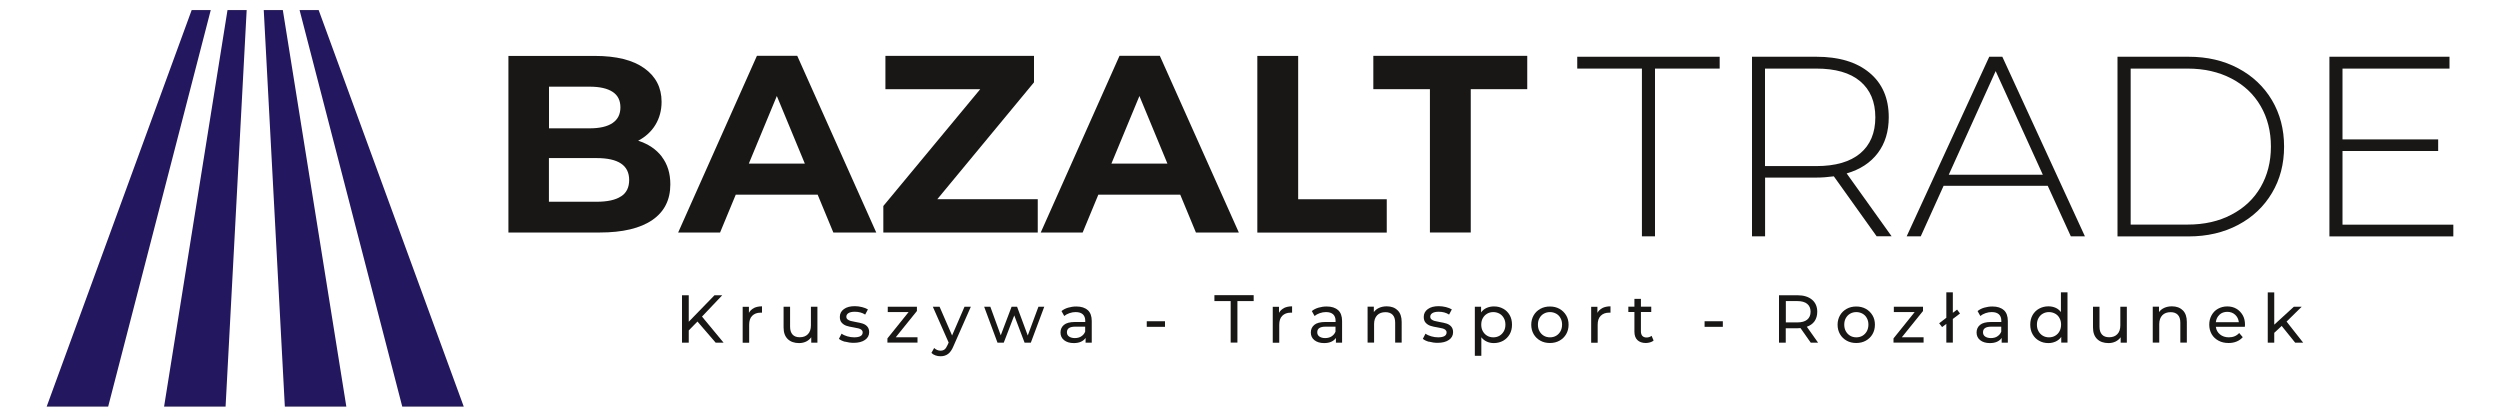
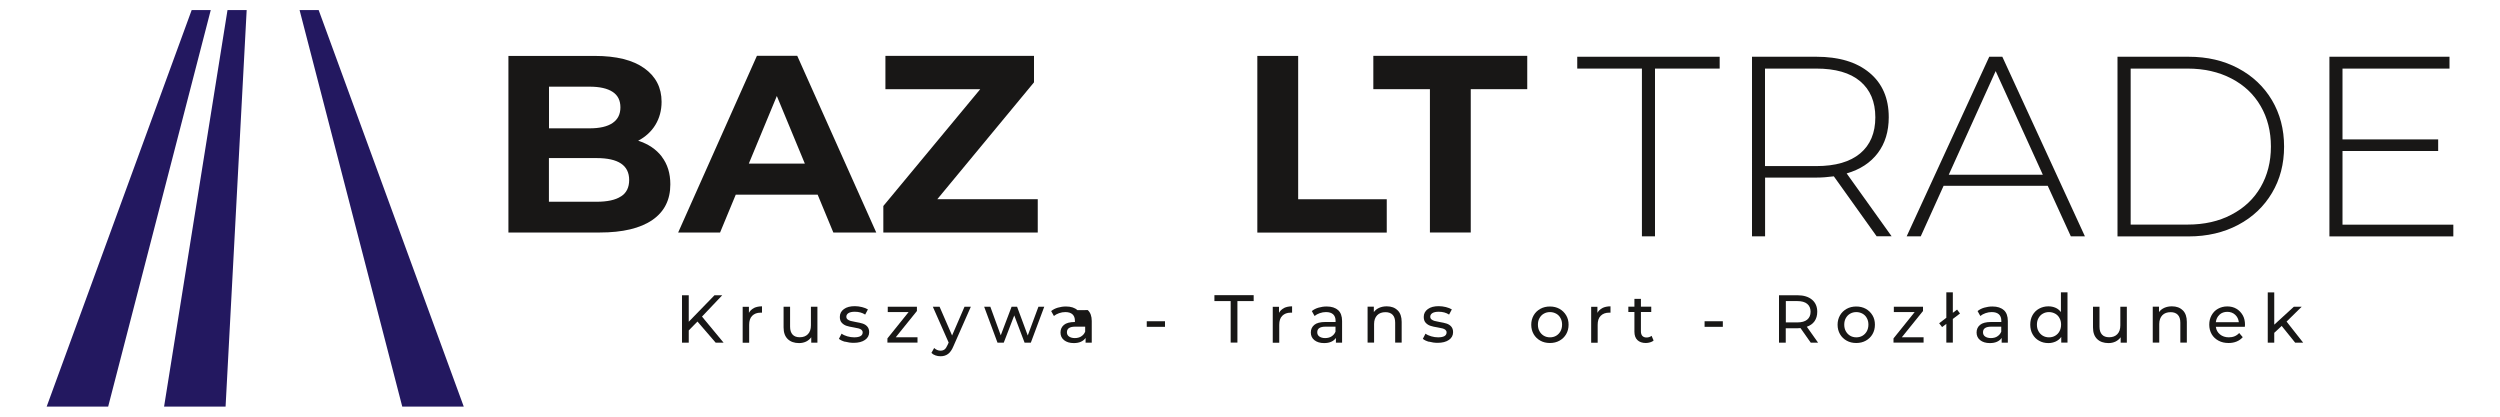
<svg xmlns="http://www.w3.org/2000/svg" id="ART" viewBox="0 0 300 50">
  <defs>
    <style>.cls-1{fill:#231860;}.cls-1,.cls-2{stroke-width:0px;}.cls-2{fill:#181716;}</style>
  </defs>
  <polygon class="cls-1" points="5.6 48.79 23 1.21 25.29 1.21 12.98 48.79 5.6 48.79" />
  <polygon class="cls-1" points="27.3 1.21 19.69 48.79 27.07 48.79 29.6 1.21 27.3 1.21" />
  <polygon class="cls-1" points="55.65 48.79 38.24 1.21 35.95 1.21 48.27 48.79 55.65 48.79" />
-   <polygon class="cls-1" points="33.94 1.21 41.56 48.79 34.18 48.79 31.65 1.21 33.94 1.21" />
  <path class="cls-2" d="M79.41,18.8c.69.9,1.03,2,1.03,3.32,0,1.86-.72,3.29-2.16,4.28s-3.55,1.5-6.31,1.5h-10.96V6.71h10.36c2.58,0,4.57.49,5.95,1.48,1.38.99,2.07,2.33,2.07,4.03,0,1.03-.25,1.95-.74,2.76-.49.81-1.19,1.44-2.07,1.91,1.21.38,2.16,1.02,2.85,1.92ZM65.88,10.4v5h4.87c1.21,0,2.13-.21,2.76-.64s.94-1.05.94-1.88-.31-1.45-.94-1.86c-.63-.41-1.54-.62-2.76-.62h-4.87ZM74.52,23.57c.66-.42.98-1.08.98-1.97,0-1.76-1.3-2.63-3.91-2.63h-5.72v5.24h5.72c1.29,0,2.27-.21,2.92-.64Z" />
  <path class="cls-2" d="M98.13,23.36h-9.84l-1.88,4.54h-5.03l9.45-21.2h4.84l9.48,21.2h-5.15l-1.88-4.54ZM96.58,19.63l-3.36-8.11-3.36,8.11h6.72Z" />
  <path class="cls-2" d="M124.53,23.9v4h-18.53v-3.18l11.63-14.02h-11.38v-4h17.83v3.18l-11.6,14.02h12.05Z" />
-   <path class="cls-2" d="M141.64,23.36h-9.84l-1.88,4.54h-5.03l9.45-21.2h4.84l9.48,21.2h-5.15l-1.88-4.54ZM140.09,19.63l-3.36-8.11-3.36,8.11h6.72Z" />
  <path class="cls-2" d="M150.87,6.71h4.91v17.2h10.63v4h-15.53V6.71Z" />
  <path class="cls-2" d="M171.58,10.7h-6.78v-4h18.47v4h-6.78v17.2h-4.9V10.7Z" />
  <path class="cls-2" d="M197.03,8.23h-7.76v-1.42h17.09v1.42h-7.76v20.13h-1.57V8.23Z" />
  <path class="cls-2" d="M225.2,28.36l-5.14-7.2c-.76.1-1.46.15-2.09.15h-6.16v7.05h-1.57V6.81h7.73c2.71,0,4.83.64,6.37,1.92,1.54,1.28,2.31,3.06,2.31,5.34,0,1.7-.44,3.14-1.31,4.29-.87,1.16-2.12,1.98-3.74,2.45l5.39,7.54h-1.79ZM217.96,19.93c2.3,0,4.05-.51,5.26-1.52s1.82-2.46,1.82-4.33-.61-3.31-1.82-4.33-2.97-1.52-5.26-1.52h-6.16v11.7h6.16Z" />
  <path class="cls-2" d="M245.73,22.3h-12.5l-2.74,6.06h-1.69l9.91-21.55h1.57l9.91,21.55h-1.69l-2.77-6.06ZM245.14,20.97l-5.66-12.44-5.63,12.44h11.3Z" />
  <path class="cls-2" d="M254.1,6.81h8.53c2.24,0,4.22.46,5.96,1.39,1.73.92,3.08,2.2,4.05,3.83.96,1.63,1.45,3.48,1.45,5.56s-.48,3.93-1.45,5.56c-.97,1.63-2.31,2.91-4.05,3.83-1.73.92-3.72,1.39-5.96,1.39h-8.53V6.81ZM262.51,26.95c1.99,0,3.75-.39,5.26-1.19,1.52-.79,2.69-1.89,3.51-3.31.82-1.42,1.23-3.04,1.23-4.86s-.41-3.45-1.23-4.86c-.82-1.42-1.99-2.52-3.51-3.31-1.52-.79-3.27-1.19-5.26-1.19h-6.83v18.72h6.83Z" />
  <path class="cls-2" d="M294.4,26.95v1.42h-14.87V6.81h14.41v1.42h-12.84v8.5h11.48v1.39h-11.48v8.84h13.3Z" />
  <path class="cls-2" d="M83.69,38.59l-1.04,1.06v1.47h-.81v-5.69h.81v3.18l3.09-3.18h.93l-2.43,2.56,2.59,3.13h-.95l-2.18-2.53Z" />
  <path class="cls-2" d="M90.47,36.96c.27-.13.59-.2.97-.2v.76s-.1,0-.18,0c-.42,0-.75.13-1,.38s-.36.61-.36,1.08v2.15h-.78v-4.31h.75v.72c.14-.25.34-.44.6-.57Z" />
  <path class="cls-2" d="M98.09,36.81v4.31h-.74v-.65c-.16.22-.36.39-.62.52-.26.12-.54.18-.84.18-.57,0-1.03-.16-1.36-.48-.33-.32-.5-.78-.5-1.4v-2.48h.78v2.39c0,.42.1.73.3.95s.49.32.86.32c.41,0,.74-.12.98-.37.24-.25.36-.6.36-1.06v-2.23h.78Z" />
  <path class="cls-2" d="M101.43,41.02c-.33-.09-.58-.21-.76-.36l.32-.62c.19.14.42.24.69.32s.54.12.82.12c.68,0,1.02-.2,1.02-.59,0-.13-.05-.23-.14-.31-.09-.08-.21-.13-.35-.17-.14-.04-.33-.07-.59-.12-.35-.05-.63-.12-.85-.19-.22-.07-.41-.19-.57-.36s-.24-.4-.24-.71c0-.39.16-.7.49-.94.33-.24.76-.35,1.31-.35.29,0,.57.04.86.11s.52.17.71.28l-.33.62c-.35-.23-.77-.34-1.24-.34-.33,0-.58.05-.76.16-.17.11-.26.25-.26.43,0,.14.05.25.15.33s.22.14.36.18c.14.04.35.08.61.13.35.06.63.12.84.19.21.07.4.18.55.35s.23.39.23.68c0,.39-.17.7-.5.93-.33.23-.79.35-1.36.35-.35,0-.69-.05-1.02-.14Z" />
  <path class="cls-2" d="M110.1,40.47v.64h-3.61v-.5l2.54-3.16h-2.5v-.64h3.5v.51l-2.54,3.15h2.61Z" />
  <path class="cls-2" d="M116.5,36.81l-2.09,4.74c-.18.44-.4.75-.65.93s-.54.27-.89.27c-.21,0-.42-.03-.61-.1-.2-.07-.36-.17-.49-.3l.33-.59c.22.21.48.32.77.32.19,0,.35-.05.48-.15.13-.1.24-.27.35-.52l.14-.3-1.9-4.3h.81l1.5,3.45,1.49-3.45h.76Z" />
  <path class="cls-2" d="M125.31,36.81l-1.61,4.31h-.75l-1.24-3.27-1.26,3.27h-.75l-1.6-4.31h.74l1.25,3.43,1.3-3.43h.66l1.28,3.45,1.28-3.45h.7Z" />
-   <path class="cls-2" d="M130.53,37.21c.32.29.48.73.48,1.31v2.6h-.74v-.57c-.13.2-.32.35-.56.46s-.53.16-.86.16c-.48,0-.87-.12-1.16-.35-.29-.23-.43-.54-.43-.92s.14-.68.41-.91.72-.35,1.32-.35h1.24v-.15c0-.34-.1-.59-.29-.77-.2-.18-.48-.27-.86-.27-.25,0-.5.04-.75.13-.24.08-.45.2-.62.34l-.33-.59c.22-.18.49-.32.8-.41.31-.09.64-.14.98-.14.6,0,1.05.15,1.37.44ZM129.75,40.36c.22-.13.37-.32.47-.56v-.6h-1.2c-.66,0-.99.22-.99.67,0,.22.08.39.25.51.17.12.4.19.7.19s.56-.07.77-.2Z" />
+   <path class="cls-2" d="M130.53,37.21c.32.29.48.73.48,1.31v2.6h-.74v-.57c-.13.2-.32.35-.56.46s-.53.16-.86.16c-.48,0-.87-.12-1.16-.35-.29-.23-.43-.54-.43-.92s.14-.68.41-.91.72-.35,1.32-.35v-.15c0-.34-.1-.59-.29-.77-.2-.18-.48-.27-.86-.27-.25,0-.5.04-.75.13-.24.08-.45.2-.62.34l-.33-.59c.22-.18.49-.32.8-.41.31-.09.64-.14.98-.14.6,0,1.05.15,1.37.44ZM129.75,40.36c.22-.13.37-.32.47-.56v-.6h-1.2c-.66,0-.99.22-.99.67,0,.22.08.39.25.51.17.12.4.19.7.19s.56-.07.77-.2Z" />
  <path class="cls-2" d="M137.61,38.55h2.19v.67h-2.19v-.67Z" />
  <path class="cls-2" d="M147.68,36.13h-1.95v-.71h4.71v.71h-1.95v4.98h-.81v-4.98Z" />
  <path class="cls-2" d="M154.08,36.96c.27-.13.59-.2.97-.2v.76s-.1,0-.18,0c-.42,0-.75.13-1,.38s-.36.61-.36,1.08v2.15h-.78v-4.31h.75v.72c.14-.25.34-.44.6-.57Z" />
  <path class="cls-2" d="M160.57,37.21c.32.29.48.73.48,1.31v2.6h-.74v-.57c-.13.2-.32.35-.56.46s-.53.16-.86.16c-.48,0-.87-.12-1.16-.35-.29-.23-.43-.54-.43-.92s.14-.68.41-.91.72-.35,1.32-.35h1.24v-.15c0-.34-.1-.59-.29-.77-.2-.18-.48-.27-.86-.27-.25,0-.5.04-.75.13-.24.08-.45.2-.62.34l-.33-.59c.22-.18.49-.32.8-.41.31-.09.64-.14.98-.14.6,0,1.05.15,1.37.44ZM159.79,40.36c.22-.13.37-.32.47-.56v-.6h-1.2c-.66,0-.99.22-.99.67,0,.22.08.39.25.51.17.12.4.19.7.19s.56-.07.77-.2Z" />
  <path class="cls-2" d="M167.72,37.24c.32.32.48.78.48,1.39v2.48h-.78v-2.39c0-.42-.1-.73-.3-.94s-.49-.32-.86-.32c-.42,0-.76.12-1,.37-.24.25-.37.6-.37,1.06v2.22h-.78v-4.31h.75v.65c.16-.22.37-.39.64-.51.27-.12.57-.18.91-.18.55,0,.98.16,1.3.48Z" />
  <path class="cls-2" d="M171.5,41.02c-.33-.09-.58-.21-.76-.36l.32-.62c.19.14.42.24.69.32s.54.12.82.12c.68,0,1.02-.2,1.02-.59,0-.13-.05-.23-.14-.31-.09-.08-.21-.13-.35-.17-.14-.04-.33-.07-.59-.12-.35-.05-.63-.12-.85-.19-.22-.07-.41-.19-.57-.36s-.24-.4-.24-.71c0-.39.16-.7.49-.94.33-.24.76-.35,1.31-.35.29,0,.57.04.86.11s.52.17.71.28l-.33.62c-.35-.23-.77-.34-1.24-.34-.33,0-.58.05-.76.16-.17.11-.26.25-.26.43,0,.14.05.25.15.33s.22.14.36.18c.14.04.35.08.61.13.35.06.63.12.84.19.21.07.4.18.55.35s.23.39.23.68c0,.39-.17.7-.5.93-.33.23-.79.35-1.36.35-.35,0-.69-.05-1.02-.14Z" />
-   <path class="cls-2" d="M180.38,37.04c.33.18.59.44.78.77.19.33.28.71.28,1.15s-.09.82-.28,1.15c-.19.33-.45.59-.78.78-.33.18-.71.28-1.12.28-.31,0-.59-.06-.85-.18-.26-.12-.48-.29-.65-.52v2.23h-.78v-5.89h.75v.68c.17-.24.39-.42.66-.54.27-.12.56-.18.88-.18.42,0,.79.09,1.12.28ZM179.94,40.29c.22-.13.39-.31.52-.54.13-.23.19-.49.19-.79s-.06-.56-.19-.79c-.13-.23-.3-.41-.52-.53-.22-.12-.47-.19-.74-.19s-.52.06-.74.19c-.22.13-.39.3-.52.53-.13.23-.19.49-.19.79s.06.56.19.79.3.41.52.54.47.19.74.19.52-.06.74-.19Z" />
  <path class="cls-2" d="M184.84,40.88c-.34-.19-.61-.45-.8-.78s-.29-.71-.29-1.13.1-.8.29-1.13.46-.59.8-.78c.34-.19.73-.28,1.15-.28s.81.09,1.15.28c.34.19.6.45.8.78s.29.71.29,1.13-.1.8-.29,1.13-.46.59-.8.78c-.34.19-.72.28-1.15.28s-.81-.09-1.15-.28ZM186.74,40.29c.22-.13.39-.31.52-.54.12-.23.19-.49.19-.79s-.06-.56-.19-.79c-.12-.23-.3-.41-.52-.53s-.47-.19-.74-.19-.52.06-.74.19c-.22.12-.39.3-.52.53-.13.23-.19.49-.19.79s.06.56.19.79c.13.23.3.41.52.54.22.13.47.19.74.19s.52-.06.74-.19Z" />
  <path class="cls-2" d="M192.29,36.96c.27-.13.59-.2.97-.2v.76s-.1,0-.18,0c-.42,0-.75.13-1,.38s-.36.61-.36,1.08v2.15h-.78v-4.31h.75v.72c.14-.25.34-.44.6-.57Z" />
  <path class="cls-2" d="M198.44,40.86c-.11.1-.25.17-.42.22-.17.05-.34.08-.52.08-.43,0-.77-.12-1.01-.35-.24-.23-.36-.57-.36-1v-2.37h-.73v-.64h.73v-.94h.78v.94h1.24v.64h-1.24v2.33c0,.23.06.41.17.54.12.12.28.19.5.19.24,0,.44-.07.61-.2l.24.56Z" />
  <path class="cls-2" d="M204.55,38.55h2.19v.67h-2.19v-.67Z" />
  <path class="cls-2" d="M217.29,41.12l-1.23-1.75c-.15.01-.27.02-.36.02h-1.41v1.73h-.81v-5.69h2.22c.74,0,1.32.18,1.74.53.42.35.63.84.63,1.46,0,.44-.11.81-.32,1.12-.22.31-.53.53-.93.67l1.35,1.91h-.89ZM216.86,38.36c.27-.22.41-.54.41-.95s-.14-.73-.41-.95c-.27-.22-.66-.33-1.18-.33h-1.38v2.56h1.38c.52,0,.91-.11,1.18-.33Z" />
  <path class="cls-2" d="M221.6,40.88c-.34-.19-.61-.45-.8-.78s-.29-.71-.29-1.13.1-.8.29-1.13.46-.59.8-.78c.34-.19.73-.28,1.15-.28s.81.09,1.15.28c.34.19.6.45.8.78s.29.71.29,1.13-.1.8-.29,1.13-.46.59-.8.78c-.34.19-.72.28-1.15.28s-.81-.09-1.15-.28ZM223.5,40.29c.22-.13.39-.31.52-.54.12-.23.19-.49.19-.79s-.06-.56-.19-.79c-.12-.23-.3-.41-.52-.53s-.47-.19-.74-.19-.52.06-.74.19c-.22.12-.39.3-.52.53-.13.23-.19.49-.19.79s.06.56.19.79c.13.23.3.41.52.54.22.13.47.19.74.19s.52-.06.74-.19Z" />
  <path class="cls-2" d="M230.83,40.47v.64h-3.61v-.5l2.54-3.16h-2.5v-.64h3.5v.51l-2.54,3.15h2.61Z" />
  <path class="cls-2" d="M232.7,38.79l2.15-1.64.35.47-2.15,1.63-.35-.46ZM233.56,35.08h.78v6.03h-.78v-6.03Z" />
  <path class="cls-2" d="M240.46,37.21c.32.29.48.73.48,1.31v2.6h-.74v-.57c-.13.2-.32.35-.56.46s-.53.16-.86.16c-.48,0-.87-.12-1.16-.35-.29-.23-.43-.54-.43-.92s.14-.68.41-.91.72-.35,1.32-.35h1.24v-.15c0-.34-.1-.59-.29-.77-.2-.18-.48-.27-.86-.27-.25,0-.5.04-.75.13-.24.08-.45.2-.62.34l-.33-.59c.22-.18.49-.32.8-.41.31-.09.64-.14.98-.14.6,0,1.05.15,1.37.44ZM239.68,40.36c.22-.13.37-.32.47-.56v-.6h-1.2c-.66,0-.99.22-.99.67,0,.22.08.39.25.51.17.12.4.19.7.19s.56-.07.77-.2Z" />
  <path class="cls-2" d="M248.1,35.08v6.03h-.75v-.68c-.17.24-.39.42-.66.55-.27.12-.56.19-.88.19-.42,0-.79-.09-1.12-.28-.33-.18-.59-.44-.78-.78-.19-.33-.28-.72-.28-1.15s.09-.82.28-1.15c.19-.33.45-.59.78-.77.33-.18.7-.28,1.12-.28.31,0,.59.06.85.17s.48.29.65.52v-2.37h.78ZM246.62,40.29c.22-.13.4-.31.52-.54.12-.23.19-.49.19-.79s-.06-.56-.19-.79c-.12-.23-.3-.41-.52-.53s-.47-.19-.74-.19-.52.06-.74.19c-.22.12-.39.3-.52.53-.13.23-.19.49-.19.79s.06.56.19.79c.13.23.3.41.52.54.22.13.47.19.74.19s.52-.06.74-.19Z" />
  <path class="cls-2" d="M255.22,36.81v4.31h-.74v-.65c-.16.22-.36.39-.62.52-.26.12-.54.18-.84.18-.57,0-1.03-.16-1.36-.48-.33-.32-.5-.78-.5-1.4v-2.48h.78v2.39c0,.42.1.73.3.95s.49.32.86.32c.41,0,.74-.12.98-.37.24-.25.36-.6.36-1.06v-2.23h.78Z" />
  <path class="cls-2" d="M261.94,37.24c.32.32.48.78.48,1.39v2.48h-.78v-2.39c0-.42-.1-.73-.3-.94s-.49-.32-.86-.32c-.42,0-.76.12-1,.37-.24.25-.37.6-.37,1.06v2.22h-.78v-4.31h.75v.65c.16-.22.37-.39.64-.51.27-.12.57-.18.91-.18.55,0,.98.16,1.3.48Z" />
  <path class="cls-2" d="M269.4,39.22h-3.5c.05.38.22.68.5.91.28.23.64.35,1.06.35.51,0,.93-.17,1.24-.52l.43.5c-.2.23-.44.4-.73.52-.29.12-.61.18-.97.18-.46,0-.86-.09-1.21-.28s-.63-.45-.82-.78-.29-.72-.29-1.14.09-.79.28-1.13c.19-.34.44-.6.77-.78s.7-.28,1.11-.28.78.09,1.1.28.57.45.76.78.27.72.27,1.15c0,.06,0,.14-.02.24ZM266.34,37.77c-.25.23-.4.53-.44.89h2.76c-.04-.36-.19-.66-.44-.89s-.57-.35-.94-.35-.69.11-.94.34Z" />
  <path class="cls-2" d="M273.8,39.11l-.89.83v1.18h-.78v-6.03h.78v3.87l2.35-2.15h.94l-1.81,1.78,1.99,2.53h-.96l-1.62-2.01Z" />
</svg>